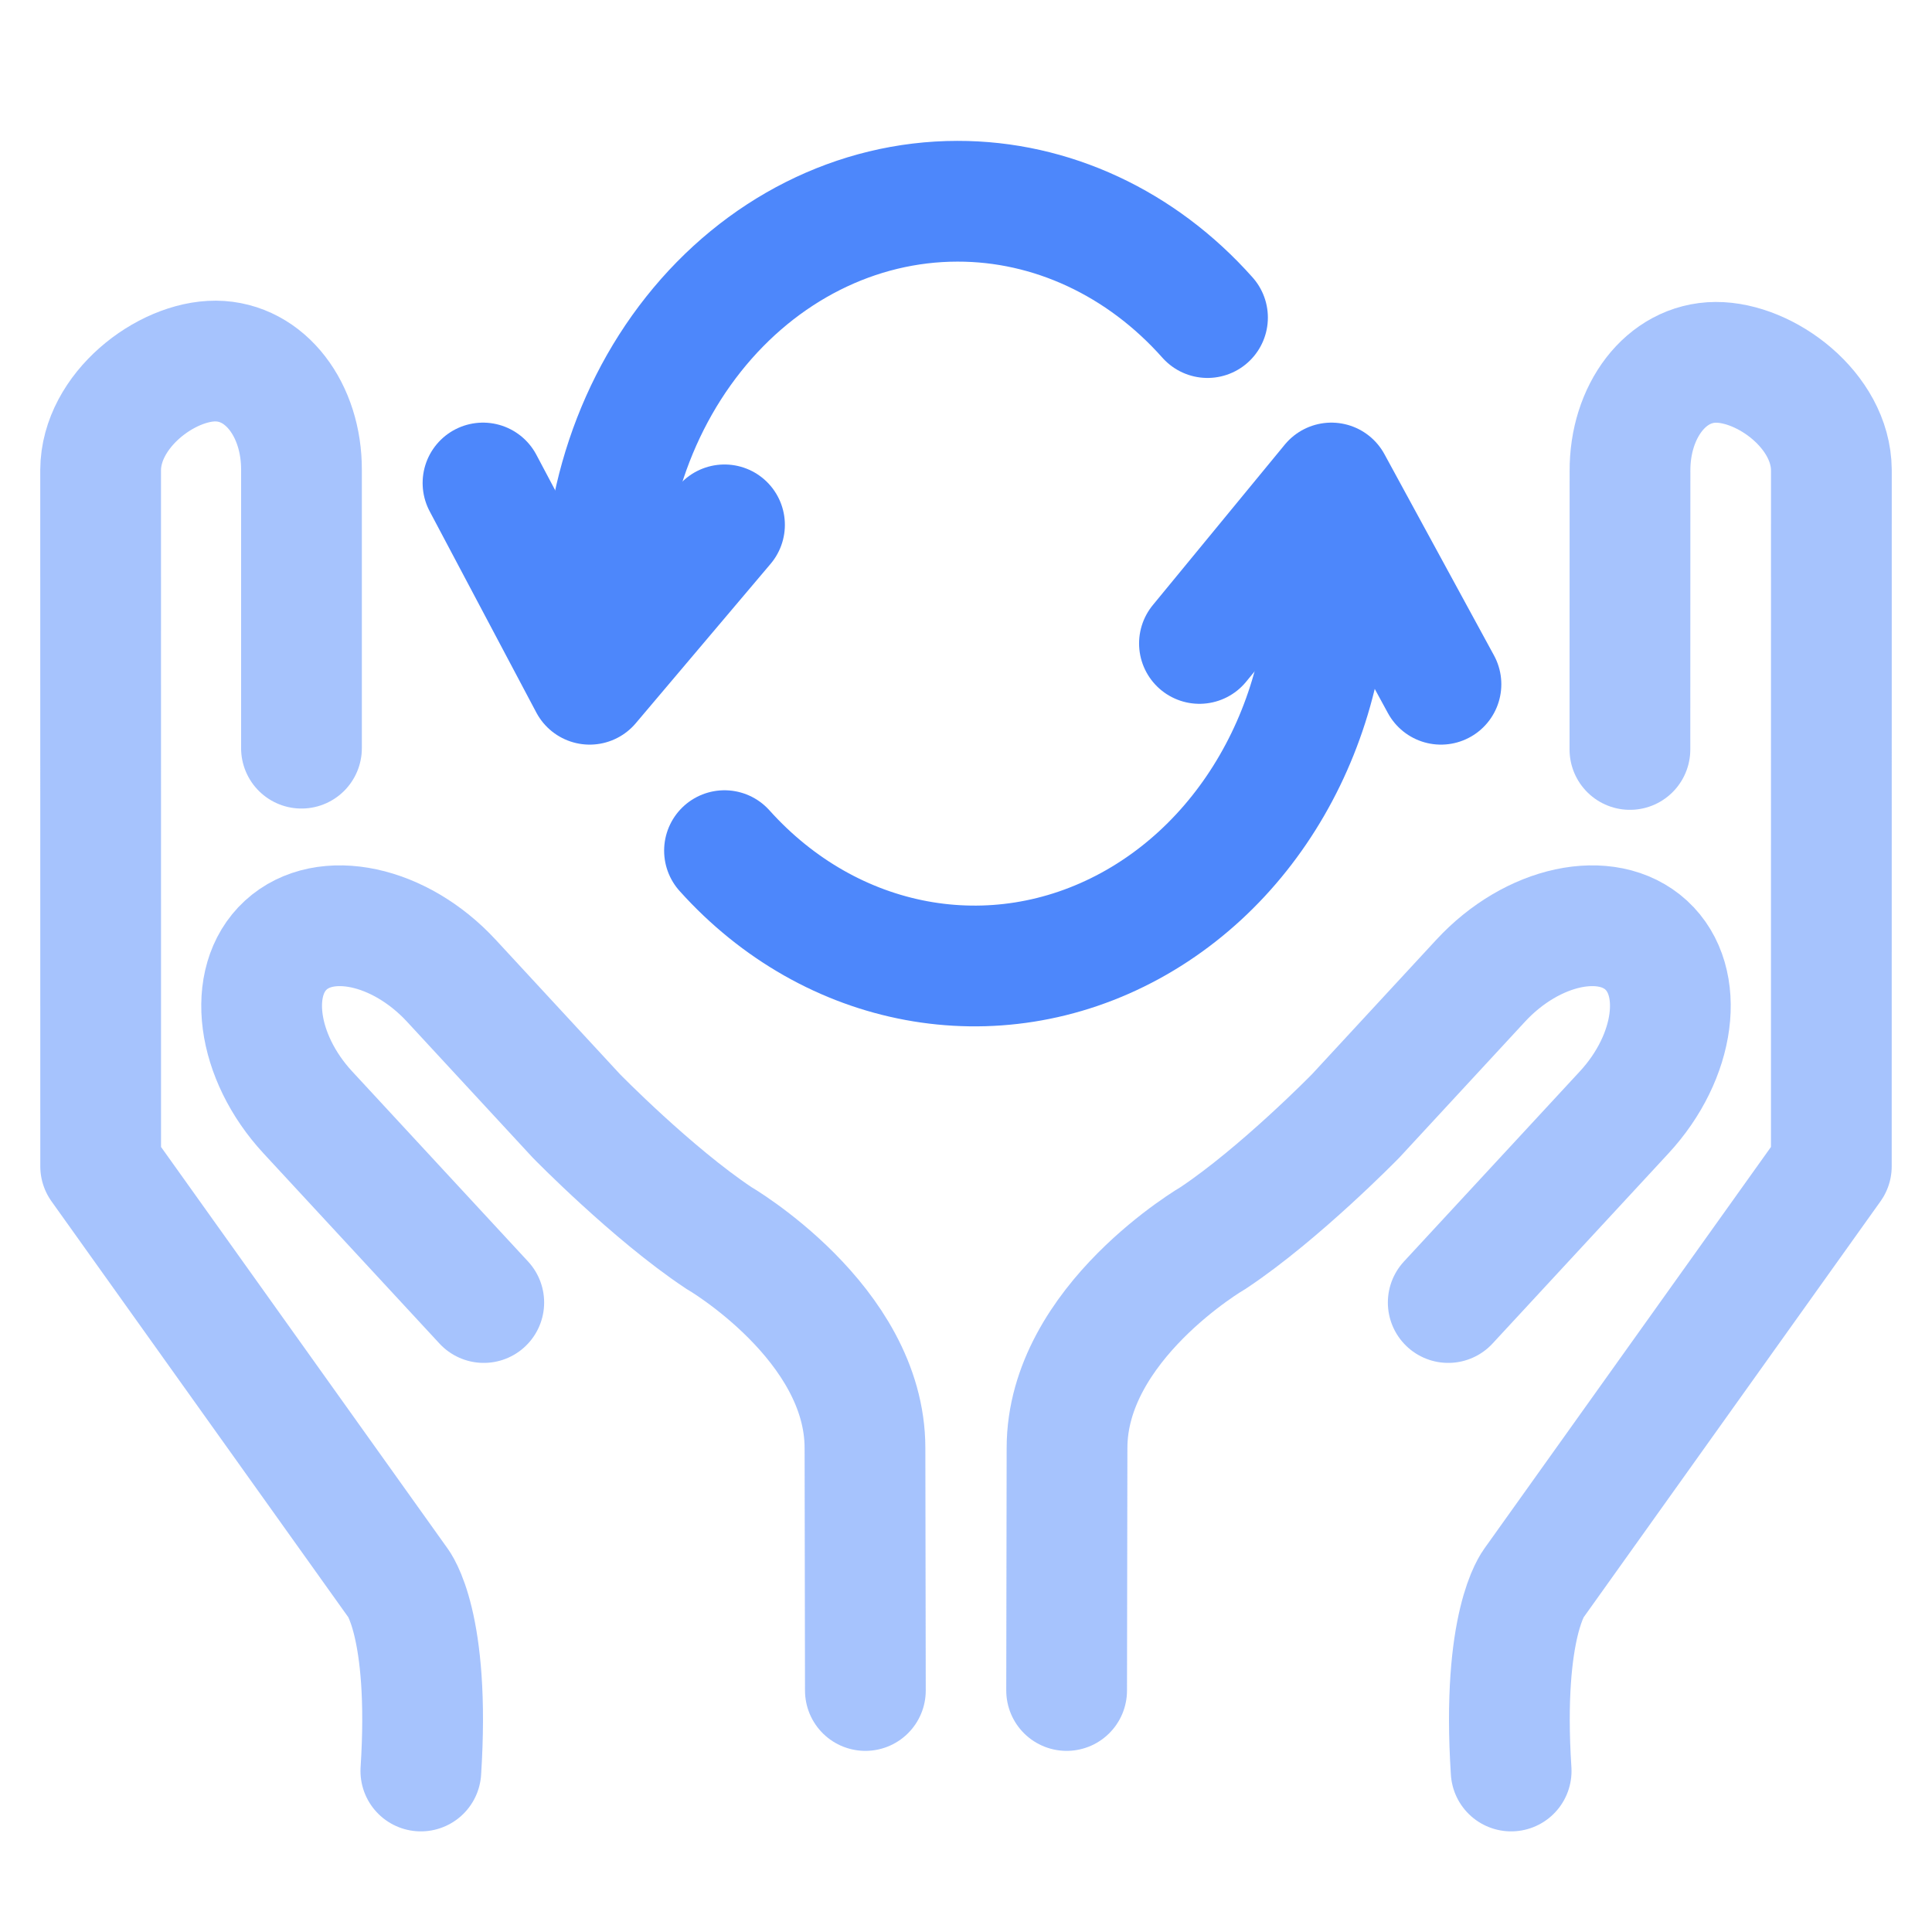
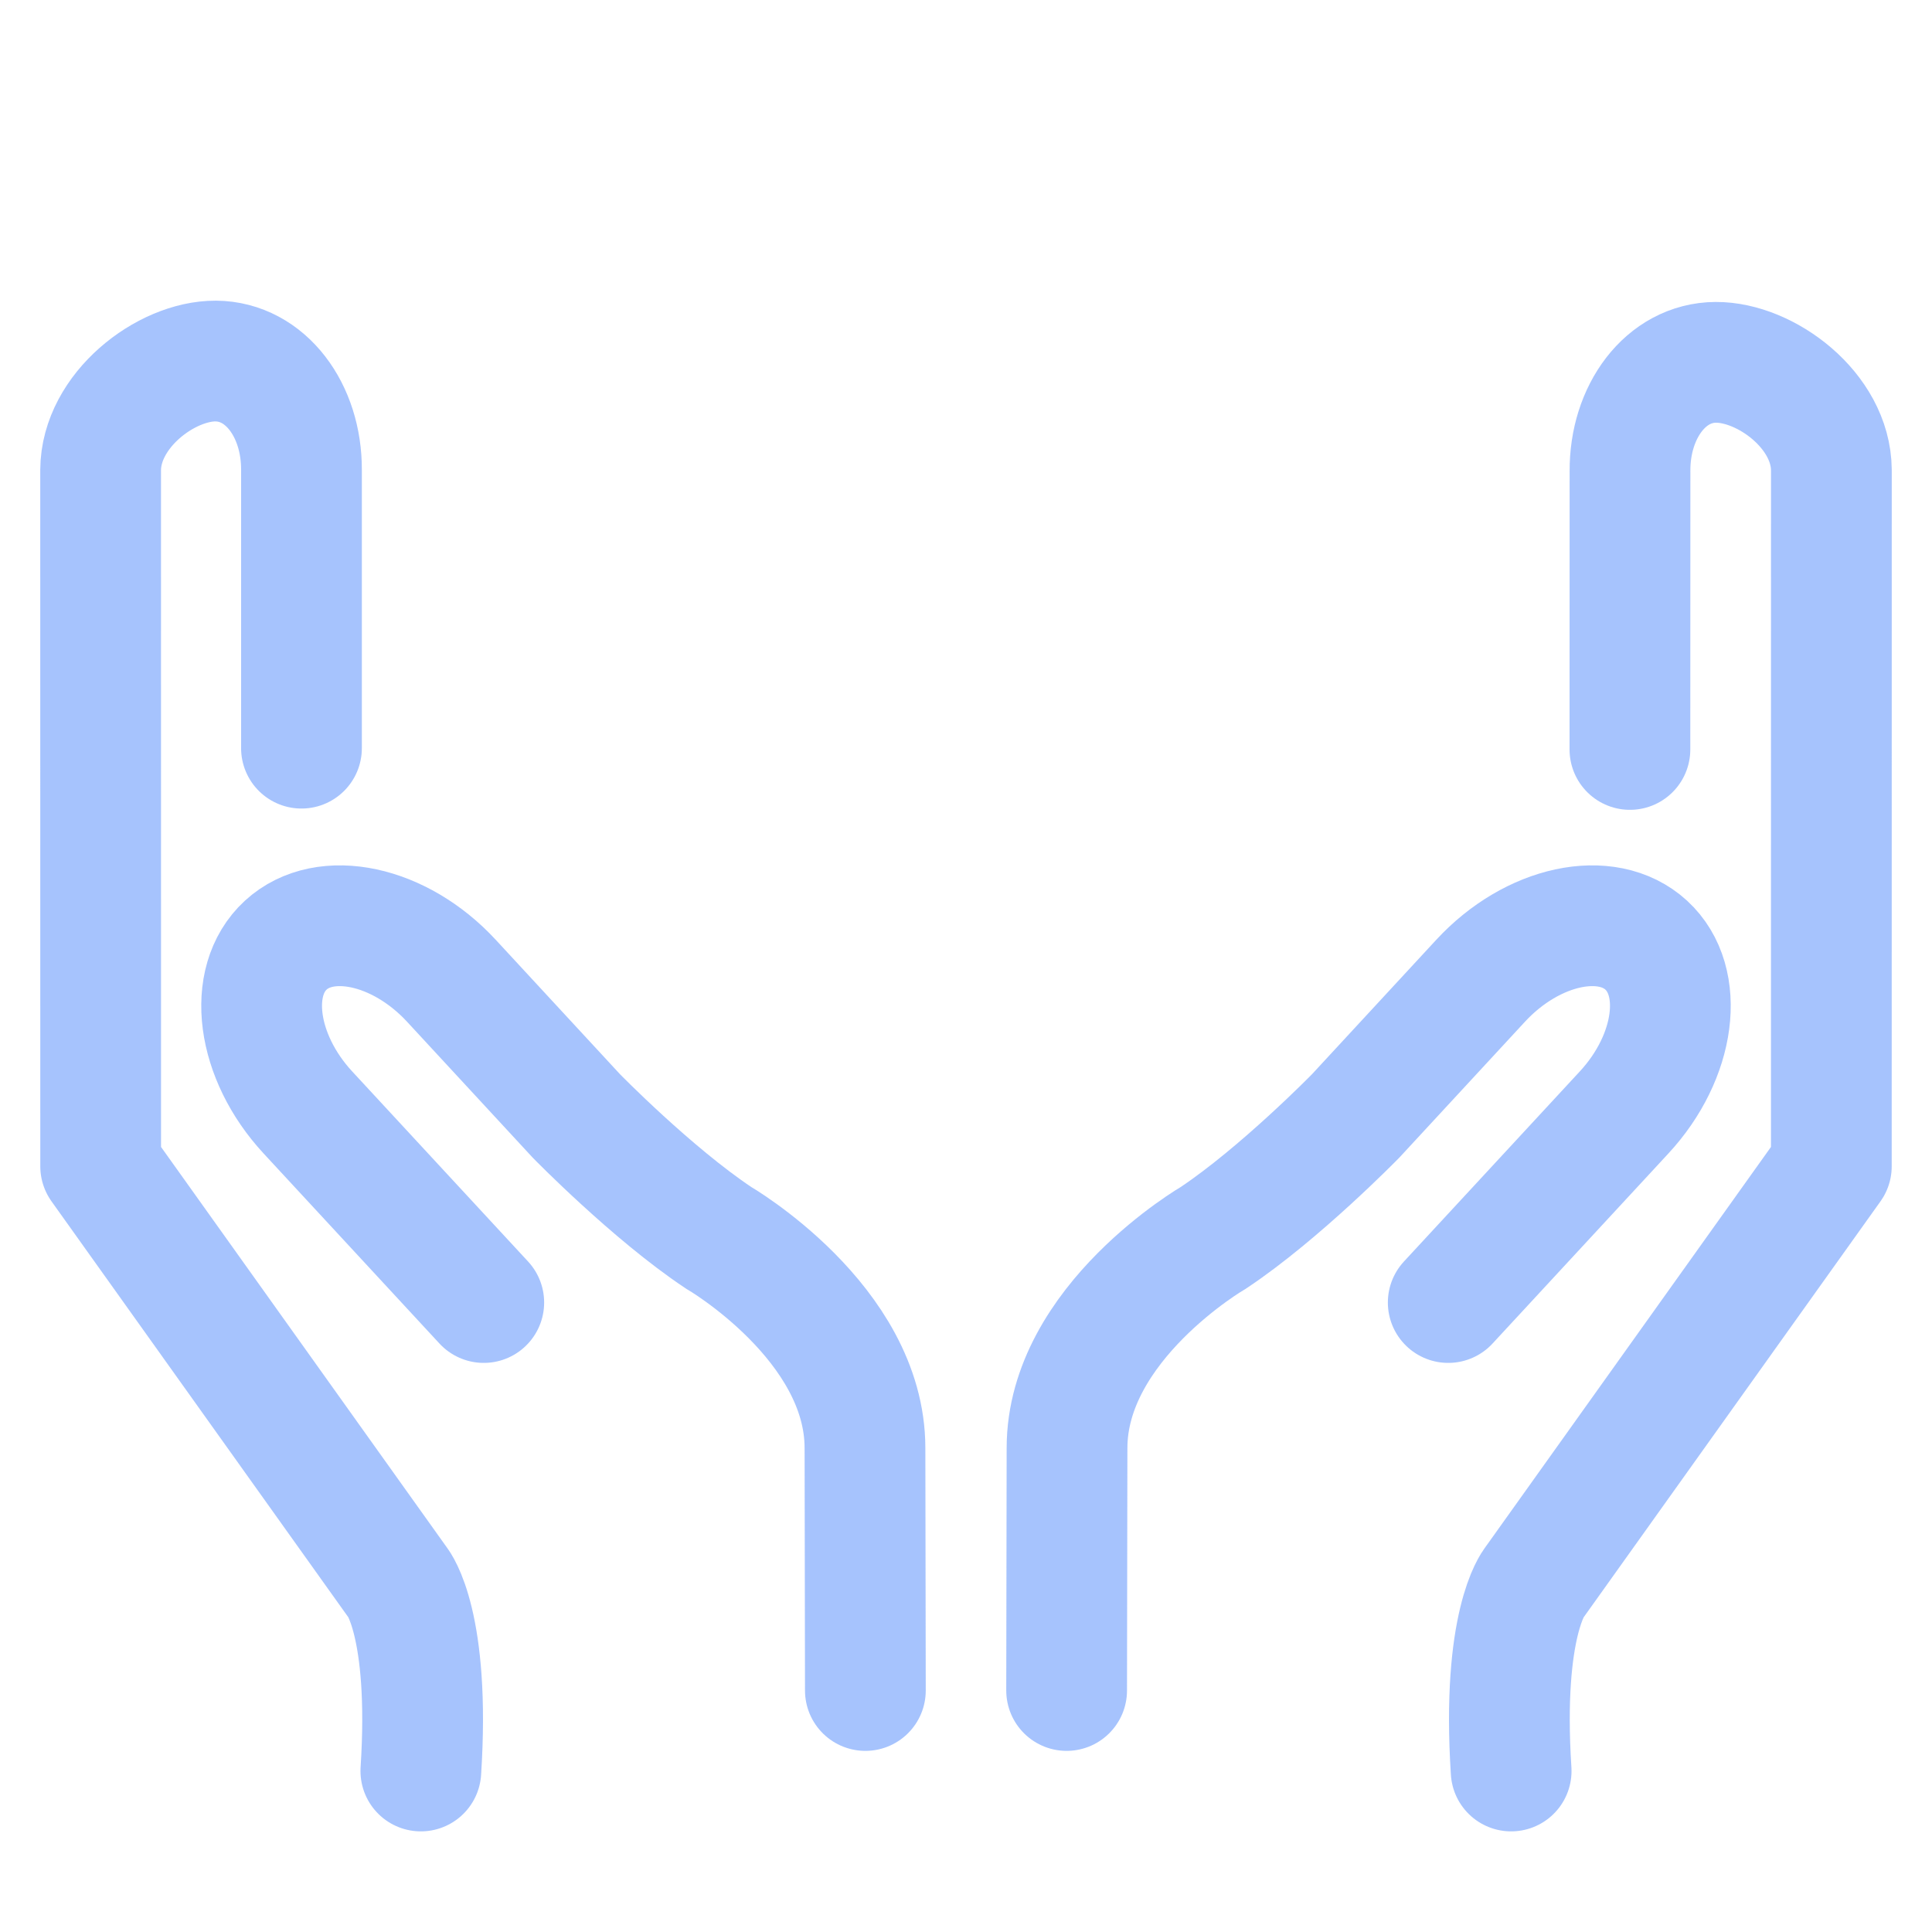
<svg xmlns="http://www.w3.org/2000/svg" class="image" height="48" viewBox="0 0 48 48" width="48">
  <g fill="none" fill-rule="evenodd" id="icon-sum-48" stroke="#4D87FB" stroke-linecap="round" stroke-width="3">
    <g id="Group-11" opacity=".5" transform="translate(2 8)">
      <g id="Group-2" transform="translate(.5)">
        <path d="M4.99 10.588V3.676C4.997 2.197 4.1.98 2.86.97 1.62.964.008 2.197 0 3.677l.001 17.299 7.391 10.357s.801 1.002.564 4.667" id="Stroke-5" stroke-linejoin="round" />
        <path d="M19 34l-.01-6.023c0-3.116-3.642-5.228-3.642-5.228-1.65-1.101-3.526-3.021-3.526-3.021l-3.11-3.364C7.43 14.979 5.58 14.582 4.6 15.482c-.98.901-.733 2.77.549 4.156l4.37 4.723" id="Stroke-7" />
      </g>
      <g id="Group" transform="matrix(-1 0 0 1 43.5 1)">
        <path d="M5.005 9.62l-.002-6.913C5.013 1.228 4.114.01 2.873.002 1.634-.005.01 1.197 0 2.677l.001 17.299 7.391 10.357s.801 1.002.564 4.667" id="Stroke-5" stroke-linejoin="round" />
        <path d="M19 33l-.01-6.023c0-3.116-3.642-5.228-3.642-5.228-1.65-1.101-3.526-3.021-3.526-3.021l-3.11-3.364C7.43 13.979 5.58 13.582 4.6 14.482c-.98.901-.733 2.77.549 4.156l4.37 4.723" id="Stroke-8" />
      </g>
    </g>
    <g id="pfeile" stroke-linejoin="round" transform="translate(12 5)">
-       <path d="M20.932 8c.466 4.148-1.485 8.167-4.857 10.004-3.373 1.837-7.42 1.086-10.075-1.87M3.057 11c-.284-2.796.506-5.597 2.173-7.697C6.897 1.203 9.283.001 11.787 0c2.33-.004 4.567 1.037 6.213 2.89" id="Shape-1" />
-       <path d="M0 7l2.65 5L6 8.04M23.8 12l-2.722-5-3.278 3.986" id="Shape-2" />
-     </g>
+       </g>
  </g>
</svg>